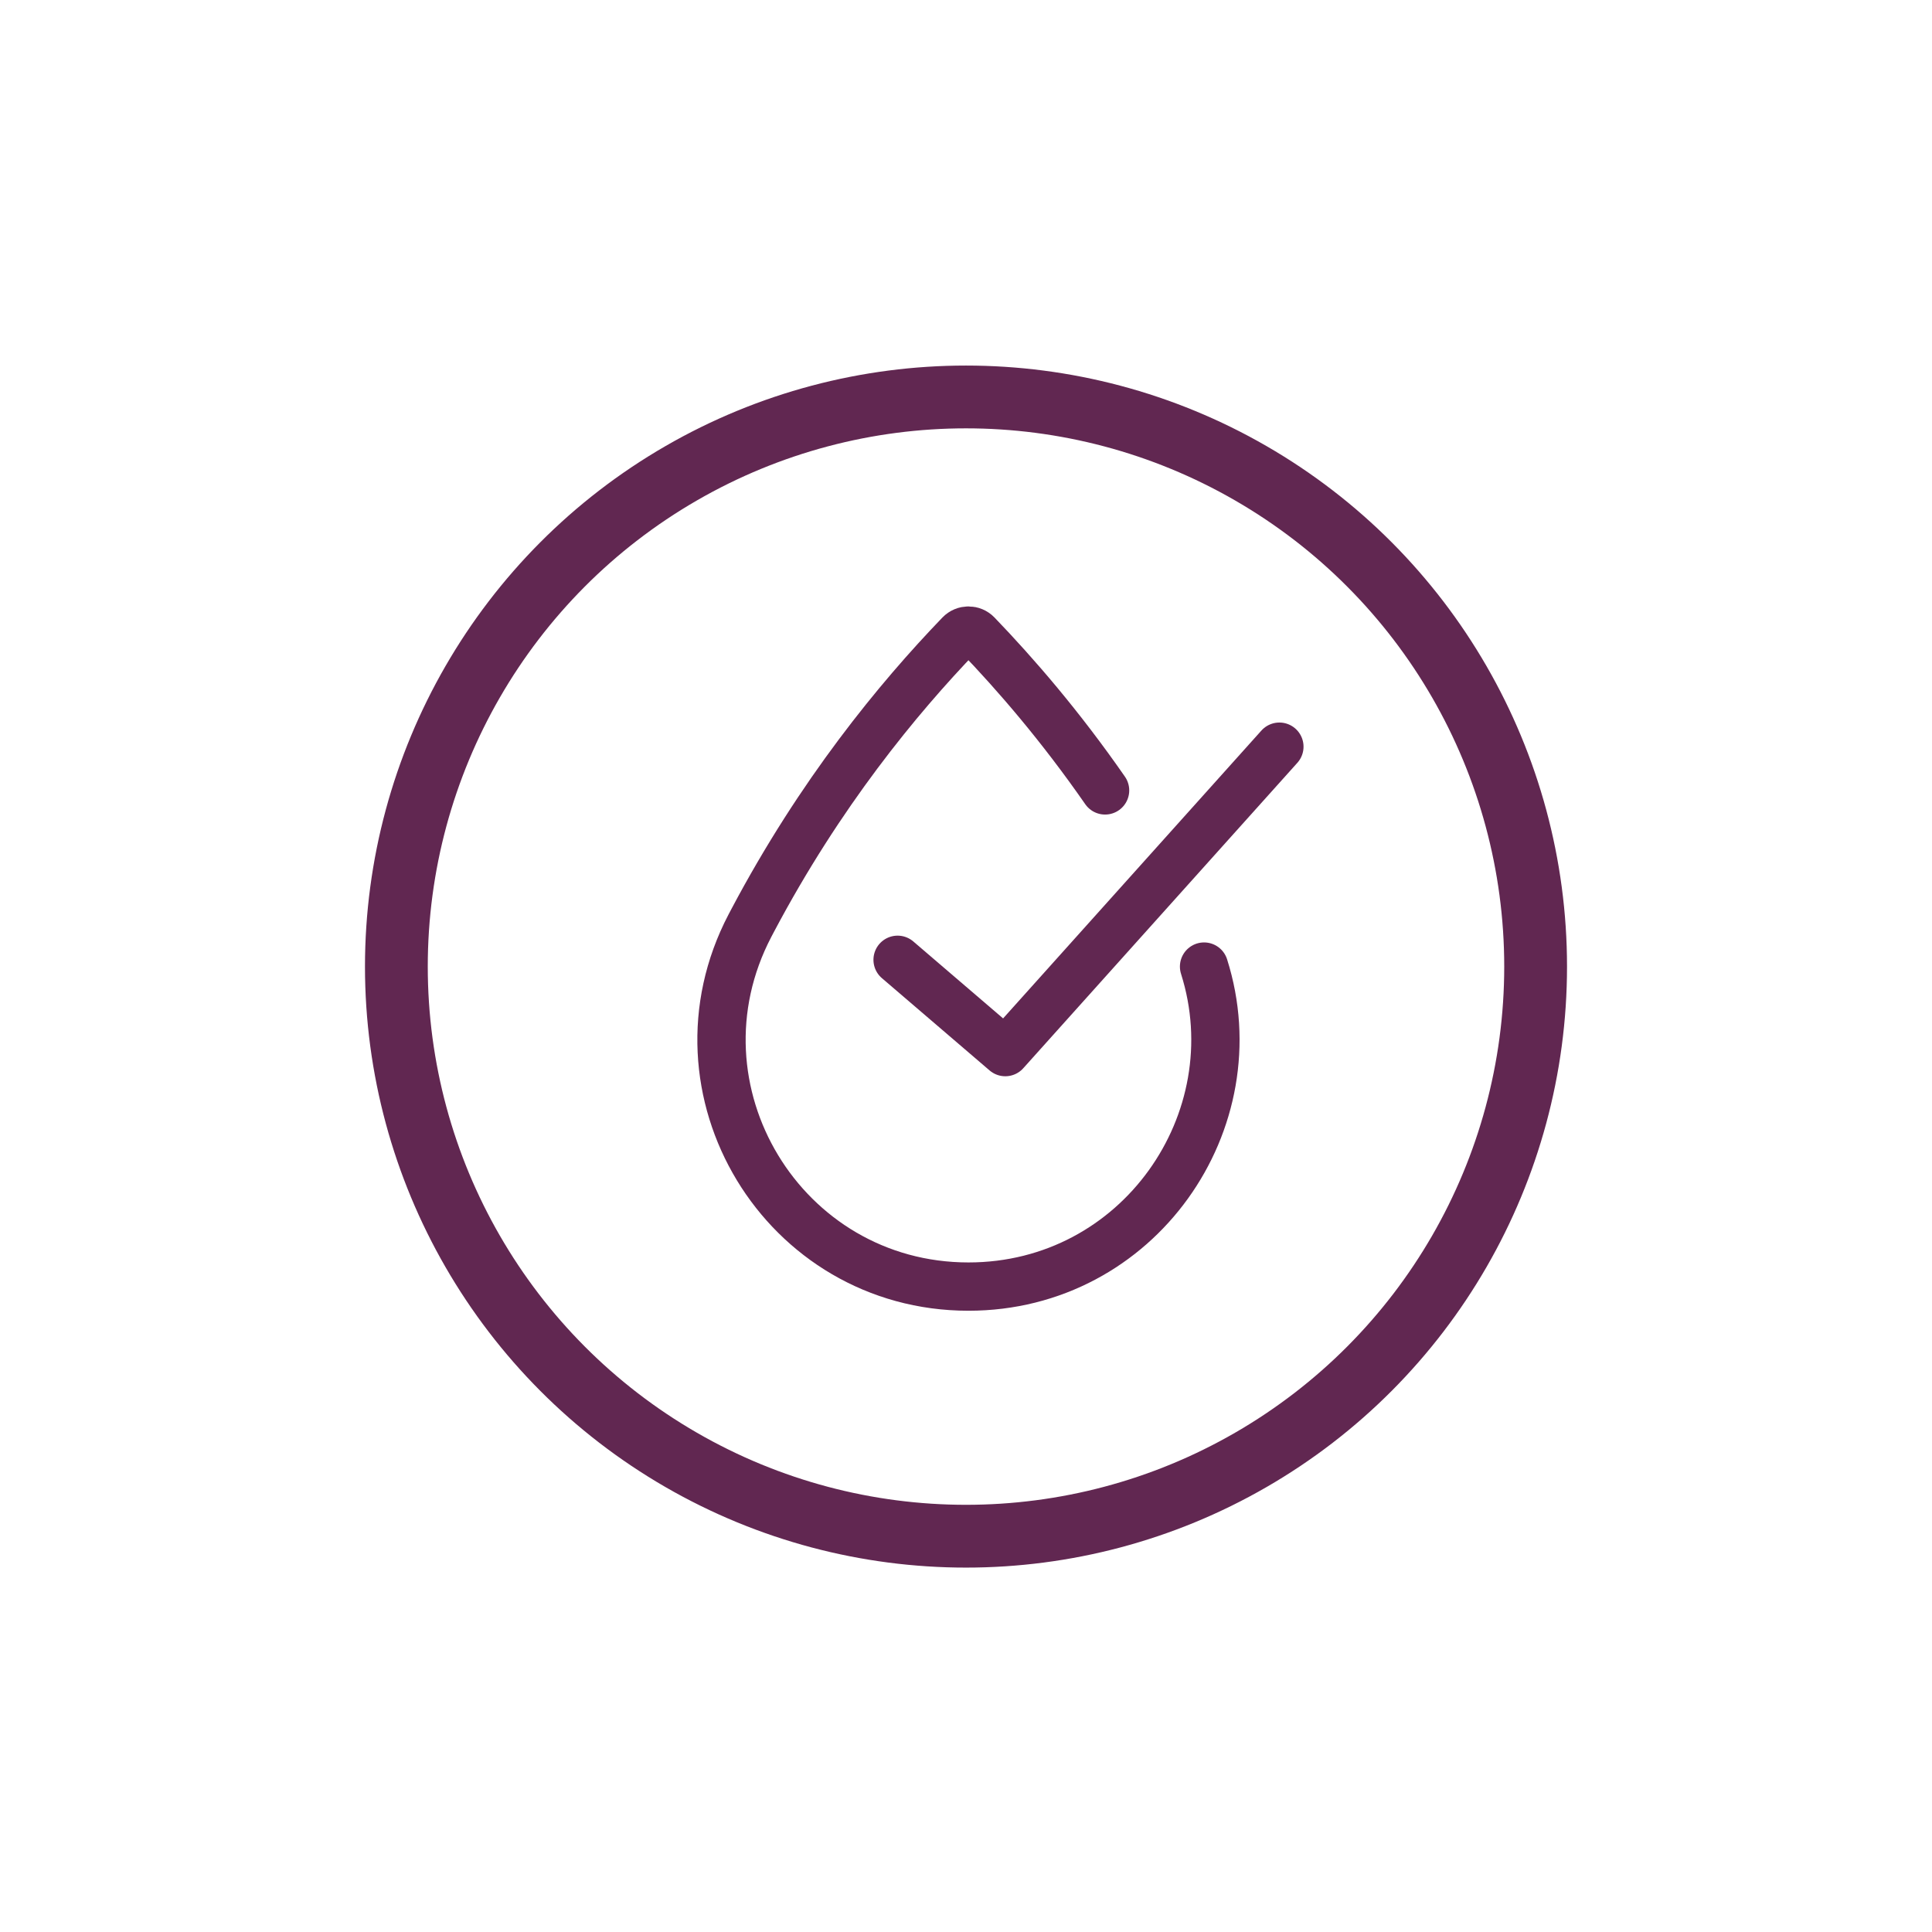
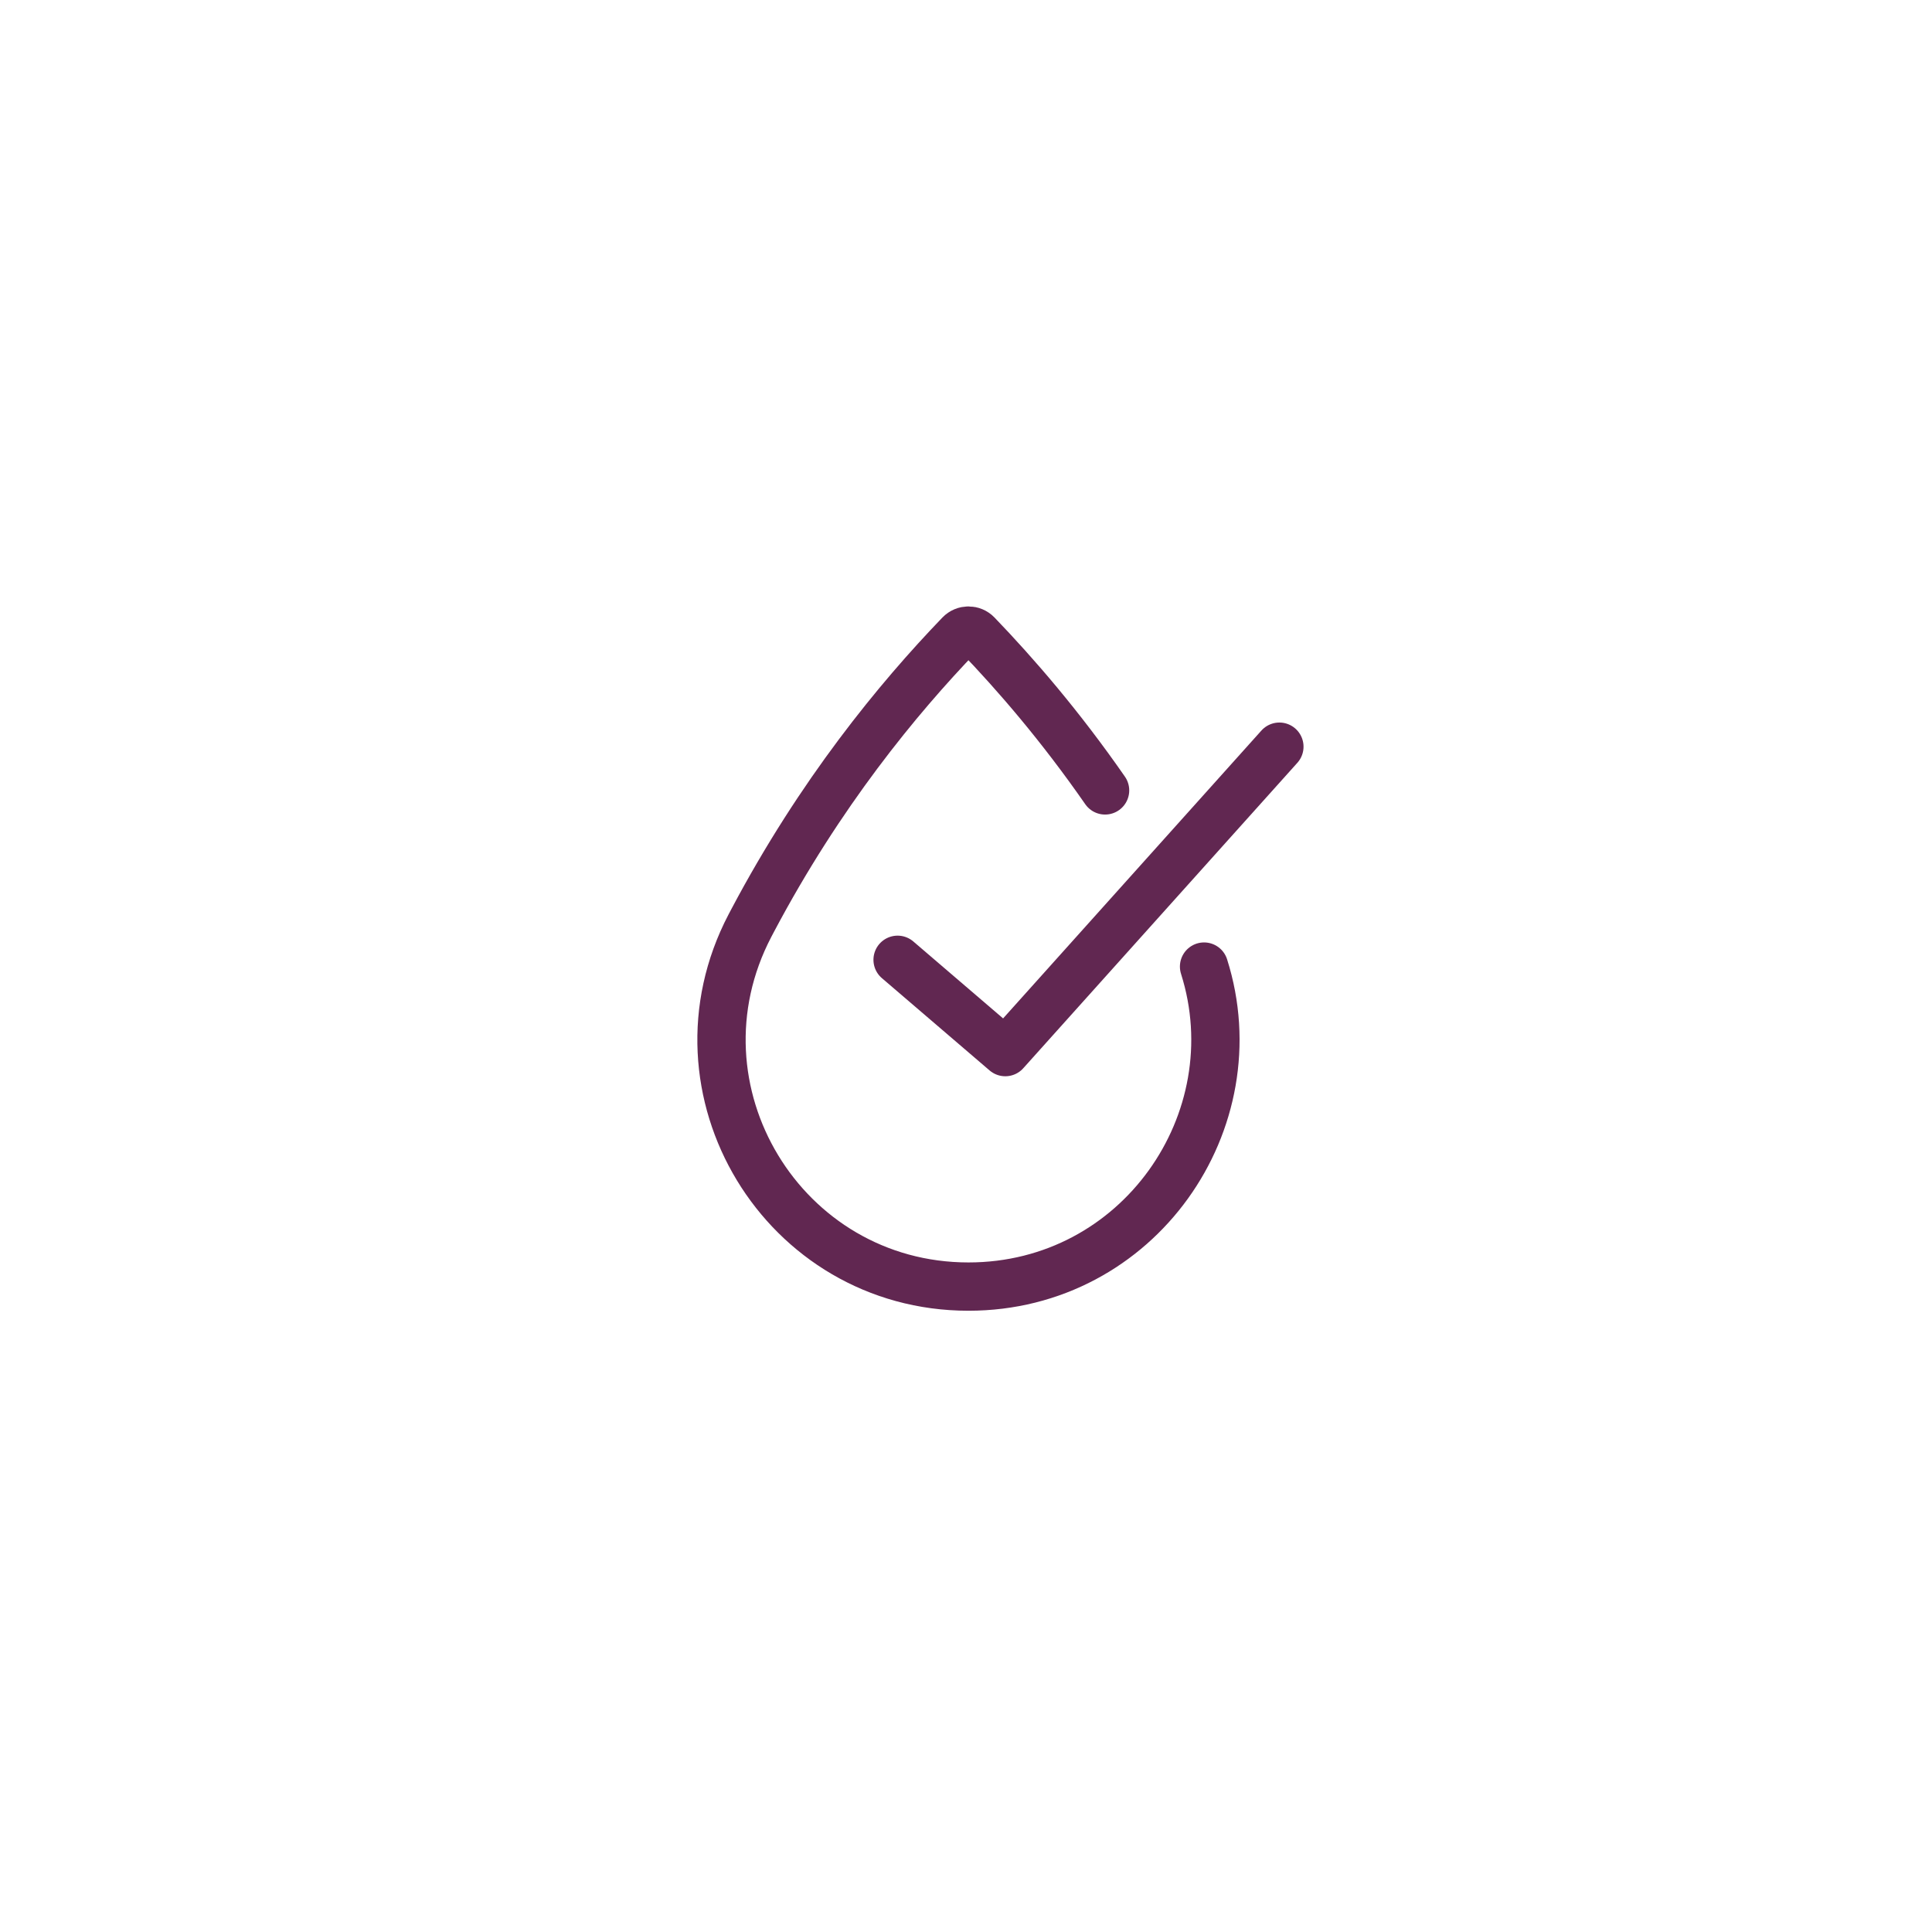
<svg xmlns="http://www.w3.org/2000/svg" id="a" viewBox="0 0 1600 1600">
-   <circle cx="800" cy="800.48" r="471.74" fill="none" stroke="#612751" stroke-miterlimit="10" stroke-width="52" />
  <path d="M915.18,654.58c-36.82-53.03-73.85-95.94-105.97-129.3-3.92-4.07-10.42-4.07-14.34,0-51.57,53.56-115.82,131.77-171.51,236.95-.78,1.46-1.55,2.93-2.31,4.39-71.13,135.98,27.53,298.88,180.99,298.88h0c140.88,0,235.58-137.3,195.11-265.02" fill="none" stroke="#612751" stroke-linecap="round" stroke-linejoin="round" stroke-width="40" />
  <polyline points="743.35 794.86 832.55 871.31 1059.53 618.37" fill="none" stroke="#612751" stroke-linecap="round" stroke-linejoin="round" stroke-width="40" />
</svg>